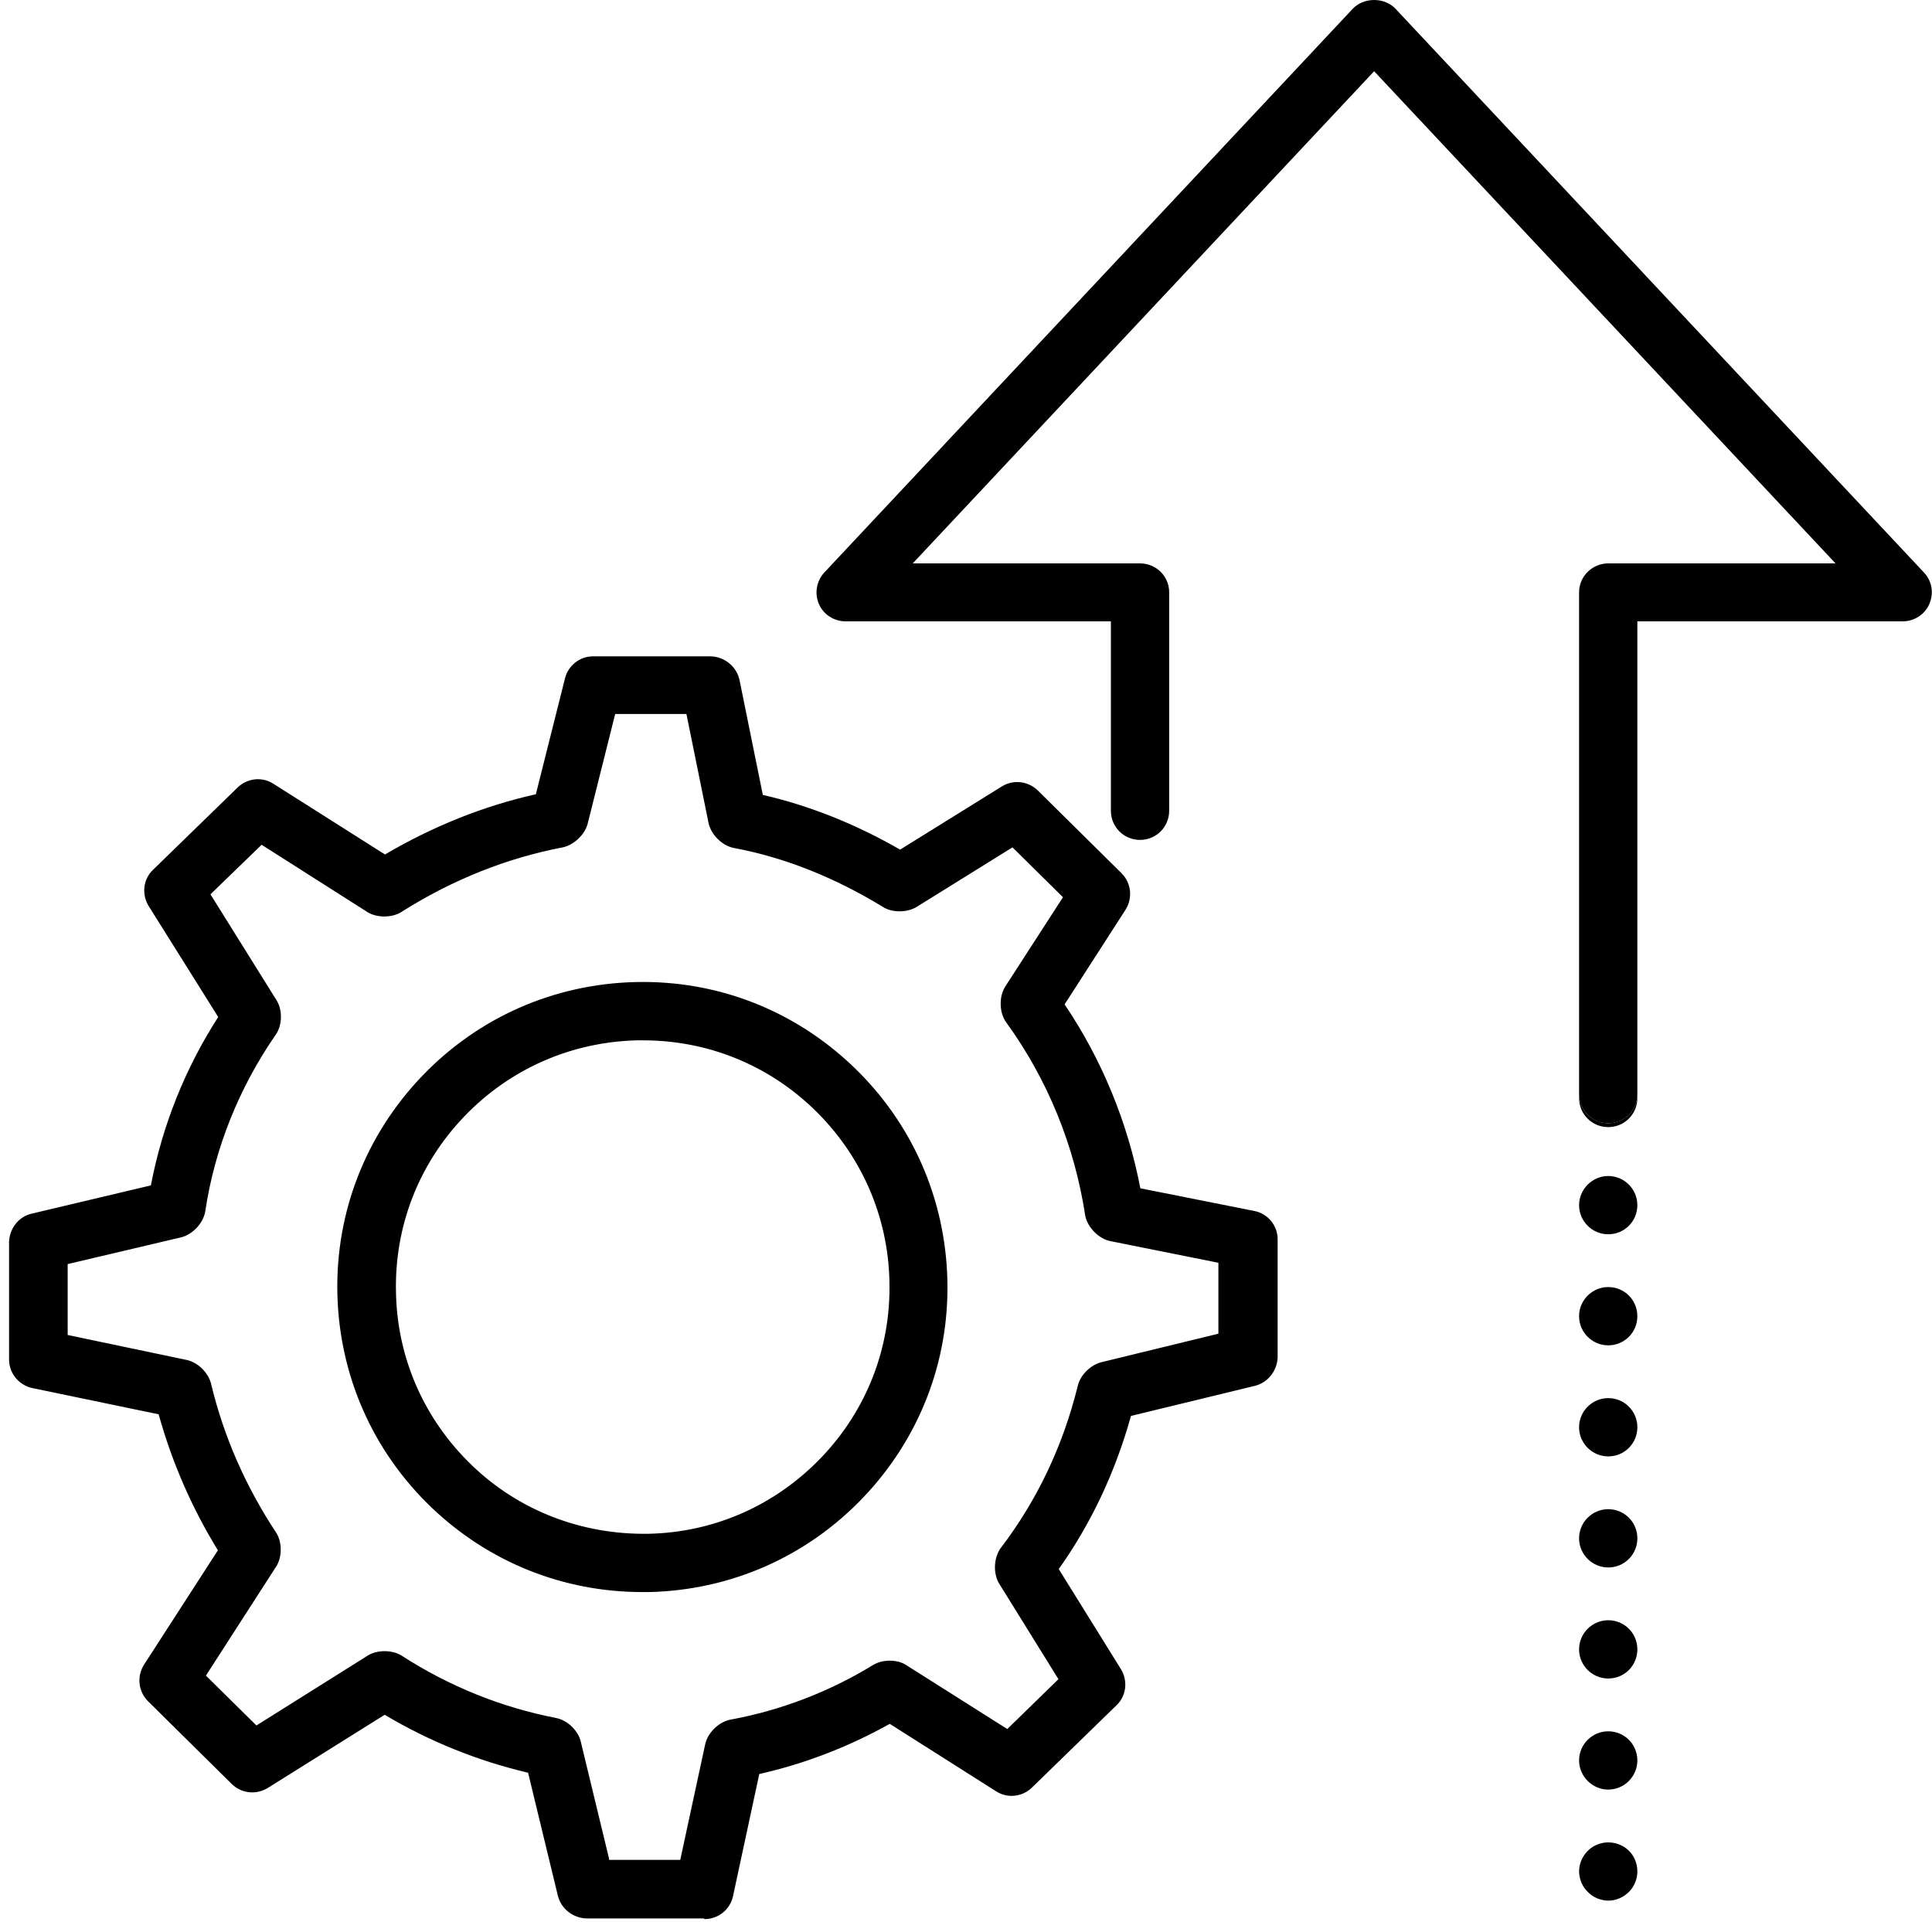
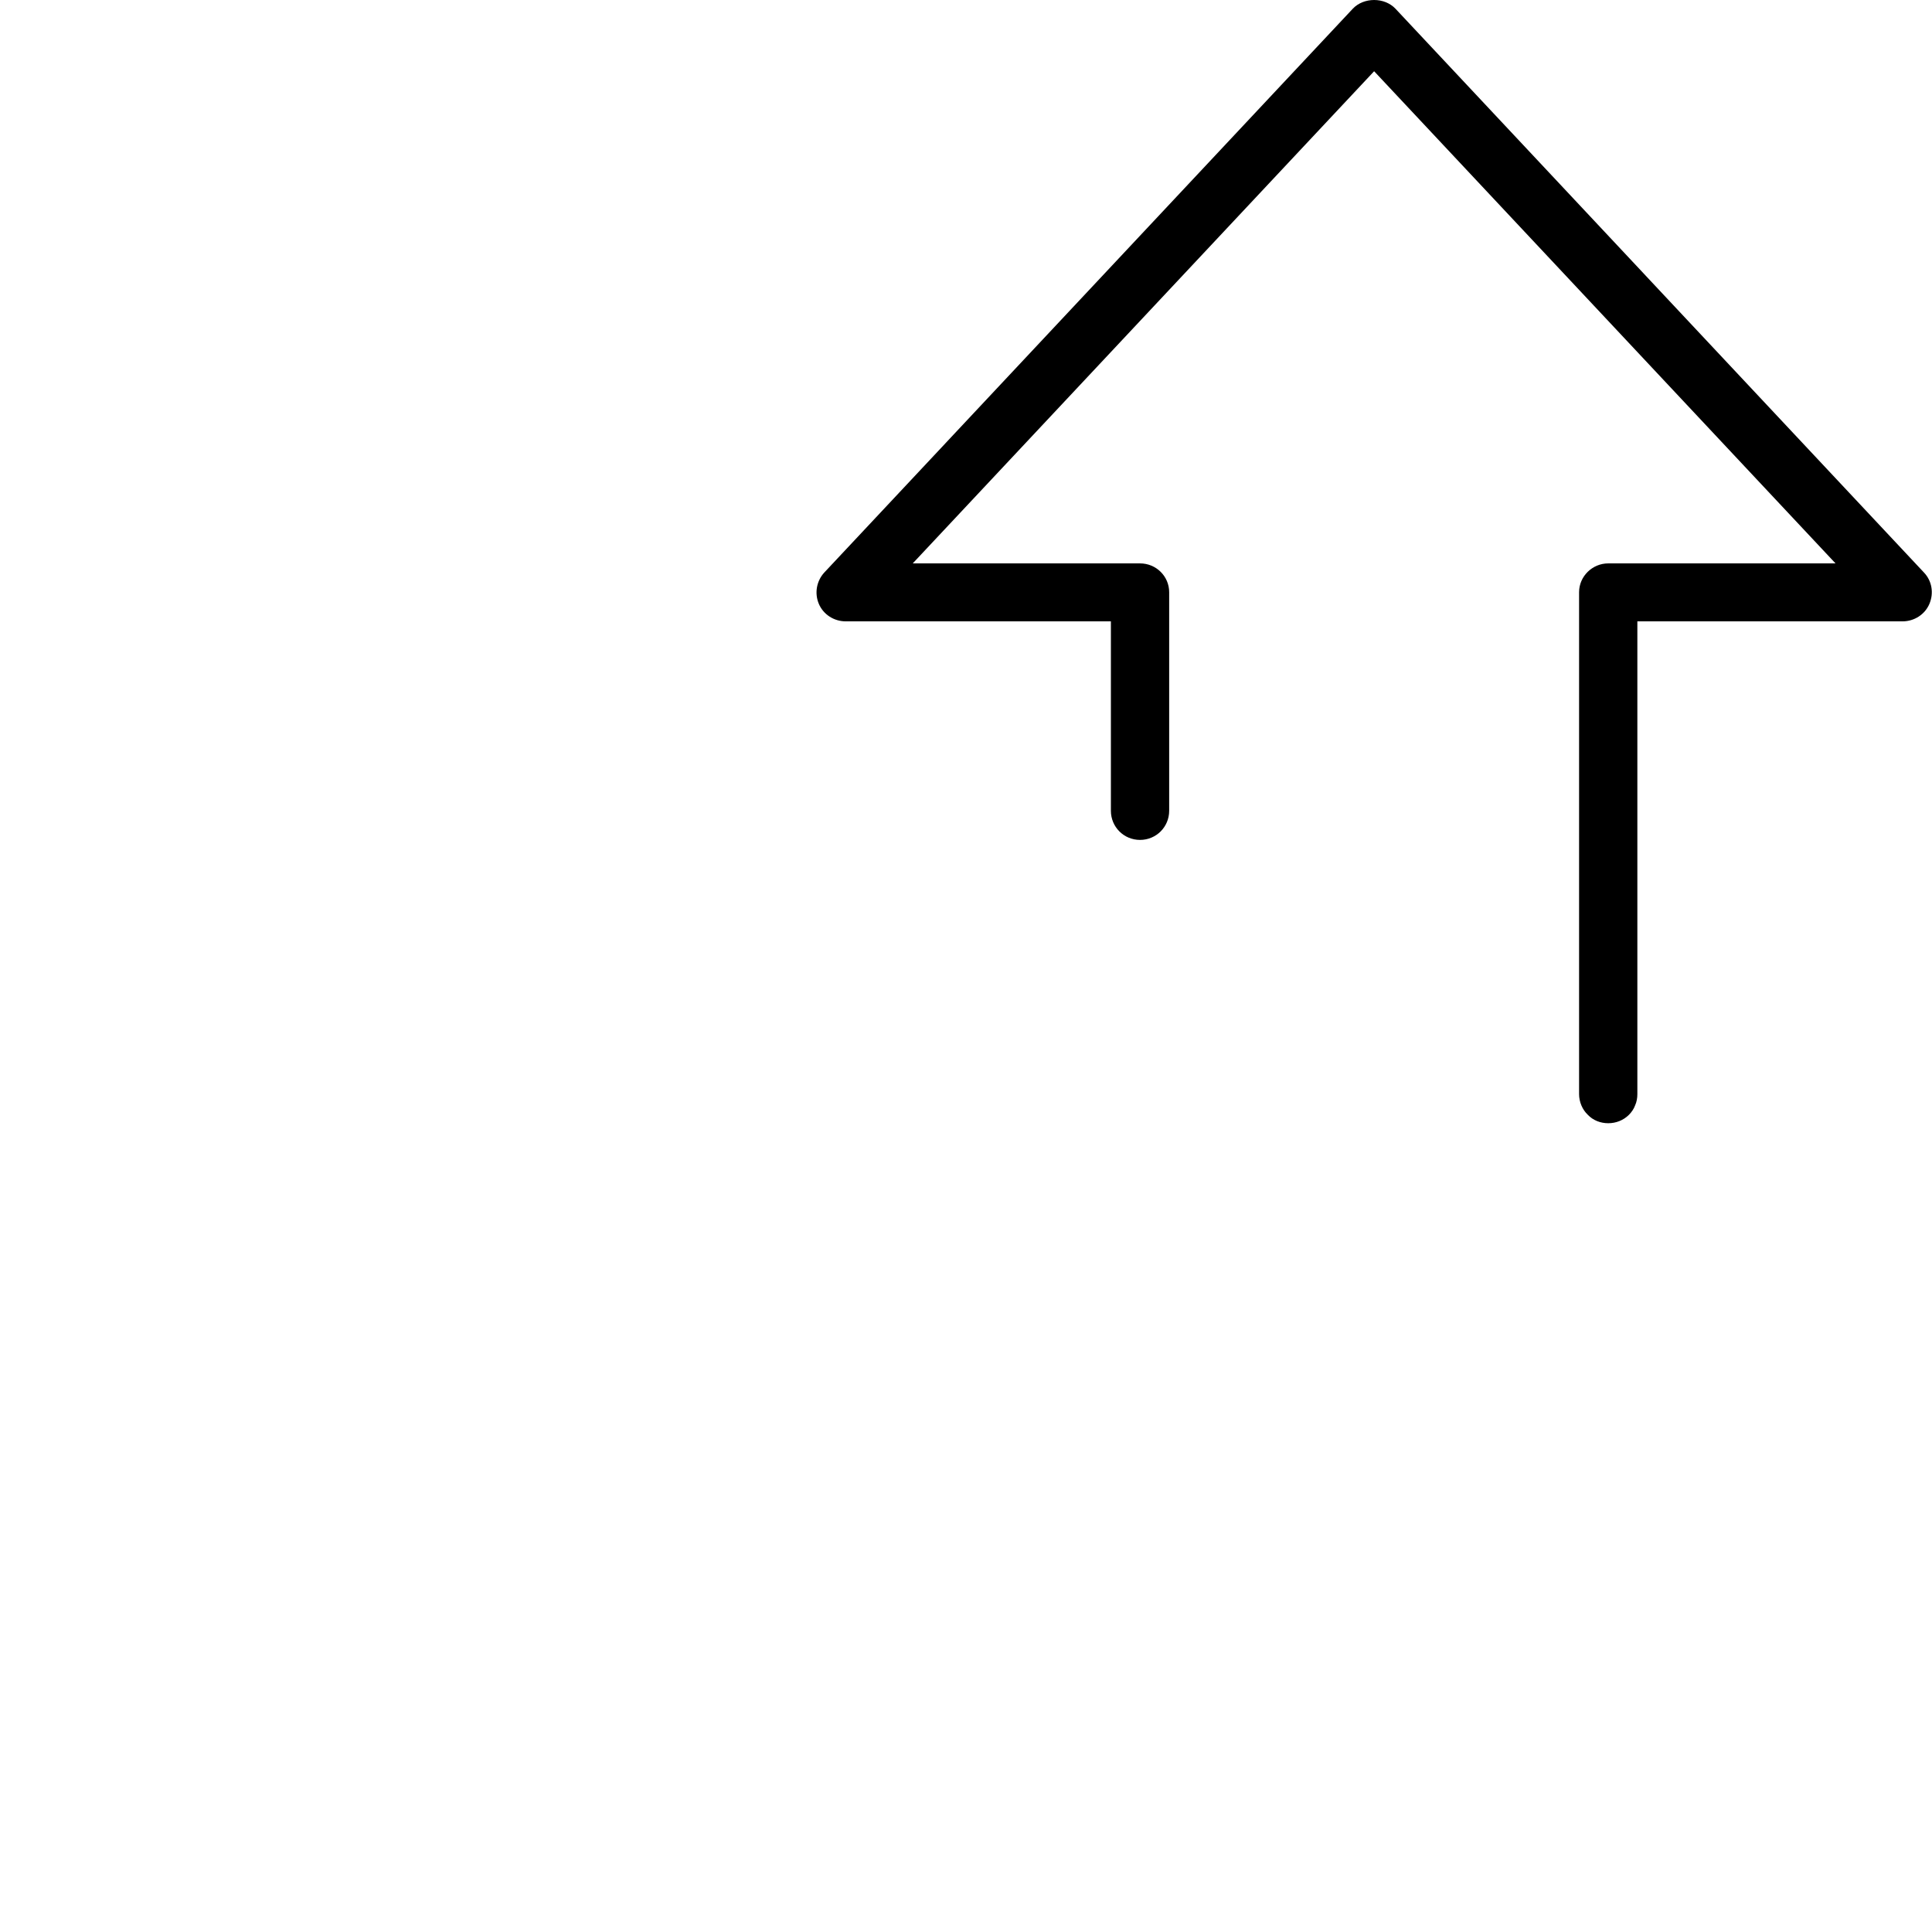
<svg xmlns="http://www.w3.org/2000/svg" id="a" width="59.67" height="59.36" version="1.1" viewBox="0 0 59.67 59.36">
  <path d="M59.59,18.65c-.14.33-.47.54-.83.54h-8.19v14.6c0,.12-.02.24-.07.35-.04.11-.11.21-.19.29-.17.17-.4.26-.64.26s-.47-.09-.63-.26c-.17-.16-.27-.4-.27-.64v-15.5c0-.49.41-.89.9-.89h7.02l-14.25-15.2-14.25,15.2h7.02c.5,0,.9.4.9.89v6.75c0,.5-.4.9-.9.9s-.9-.4-.9-.9v-5.85h-8.19c-.36,0-.69-.21-.83-.54-.14-.33-.07-.71.17-.97L41.78.27c.34-.36.98-.36,1.32,0l16.32,17.41c.25.26.31.64.17.97Z" />
-   <path d="M50.57,33.79v.12c0,.5-.4.9-.9.9s-.9-.4-.9-.9v-.12c0,.24.1.48.27.64.16.17.4.26.63.26s.47-.09.64-.26c.08-.08.15-.18.19-.29.05-.11.07-.23.07-.35Z" />
  <g>
-     <path d="M49.67,58.7c-.12,0-.23-.03-.34-.07-.11-.05-.21-.11-.29-.2-.09-.08-.15-.18-.2-.29-.04-.11-.07-.22-.07-.34,0-.24.1-.47.27-.64.08-.08.18-.15.29-.19.33-.14.73-.06.98.19.17.17.26.4.26.64,0,.12-.02.23-.07.34-.04.11-.11.21-.19.29-.17.17-.4.27-.64.27Z" />
-     <path d="M48.77,54.37c0-.5.41-.9.9-.9h0c.5,0,.9.4.9.9h0c0,.49-.4.9-.9.9h0c-.49,0-.9-.41-.9-.9ZM48.77,50.94c0-.5.41-.9.9-.9h0c.5,0,.9.4.9.9h0c0,.5-.4.9-.9.9h0c-.49,0-.9-.4-.9-.9ZM48.77,47.51c0-.5.41-.9.9-.9h0c.5,0,.9.4.9.9h0c0,.5-.4.9-.9.9h0c-.49,0-.9-.4-.9-.9ZM48.77,44.08c0-.5.41-.9.9-.9h0c.5,0,.9.4.9.9h0c0,.5-.4.9-.9.9h0c-.49,0-.9-.4-.9-.9ZM48.77,40.65c0-.5.41-.9.9-.9h0c.5,0,.9.4.9.9h0c0,.5-.4.9-.9.9h0c-.49,0-.9-.4-.9-.9ZM48.77,37.22c0-.49.41-.9.9-.9h0c.5,0,.9.41.9.9h0c0,.5-.4.9-.9.9h0c-.49,0-.9-.4-.9-.9Z" />
-   </g>
+     </g>
  <g id="Path_18071">
-     <path d="M21.74,59.25h-3.64c-.41-.02-.77-.3-.87-.7l-.92-3.8c-1.57-.37-3.05-.97-4.43-1.79l-3.61,2.26c-.36.22-.81.17-1.11-.12l-2.59-2.56c-.3-.3-.35-.77-.12-1.13l2.28-3.53c-.8-1.3-1.42-2.72-1.83-4.2l-3.9-.81c-.42-.09-.72-.46-.72-.88v-3.64c.02-.42.3-.78.71-.87l3.67-.87c.35-1.84,1.06-3.62,2.08-5.2l-2.15-3.43c-.22-.36-.17-.83.14-1.12l2.61-2.54c.3-.29.76-.34,1.11-.11l3.44,2.18c1.48-.87,3.05-1.5,4.66-1.86l.9-3.58c.1-.4.46-.68.87-.68h3.64c.43.02.79.32.88.73l.72,3.55c1.43.33,2.85.89,4.24,1.69l3.14-1.95c.35-.22.81-.17,1.11.12l2.59,2.56c.3.3.35.77.12,1.13l-1.88,2.92c1.15,1.7,1.95,3.65,2.34,5.68l3.52.7c.42.08.73.46.72.89v3.64c-.02.41-.3.77-.7.87l-3.83.93c-.48,1.73-1.23,3.32-2.23,4.73l1.92,3.09c.22.36.17.83-.14,1.12l-2.61,2.54c-.3.29-.76.34-1.11.11l-3.28-2.08c-1.27.71-2.62,1.23-4.03,1.55l-.81,3.77c-.09.42-.46.71-.88.71ZM18.81,57.44h2.2s.77-3.57.77-3.57c.08-.36.42-.69.78-.76,1.57-.29,3.05-.86,4.41-1.69.28-.17.73-.18,1.01,0l3.13,1.98,1.58-1.54-1.83-2.95c-.19-.31-.17-.79.04-1.09,1.13-1.48,1.93-3.16,2.39-5.03.08-.33.4-.64.73-.72l3.61-.88v-2.19s-3.34-.67-3.34-.67c0,0,0,0,0,0-.35-.07-.69-.41-.77-.77-.33-2.18-1.17-4.23-2.44-5.98-.22-.3-.23-.79-.04-1.1l1.79-2.77-1.56-1.54-2.96,1.84c-.28.17-.71.18-.99.03-1.55-.95-3.1-1.56-4.65-1.85-.37-.07-.72-.42-.79-.79l-.68-3.35h-2.2s-.85,3.39-.85,3.39c-.09.34-.43.66-.77.73-1.73.33-3.41,1-4.99,2-.29.18-.75.18-1.04,0l-3.27-2.08-1.58,1.53,2.04,3.27c.19.3.18.77-.02,1.06-1.13,1.63-1.89,3.51-2.18,5.46-.06.37-.4.73-.77.81l-3.48.82v2.19s3.67.77,3.67.77c.35.07.68.4.76.74.39,1.63,1.07,3.17,2,4.58.19.28.2.73.03,1.03l-2.19,3.4,1.56,1.54,3.44-2.16c.29-.18.75-.18,1.04,0,1.47.95,3.08,1.6,4.78,1.93.35.07.69.4.76.74l.87,3.6ZM19.84,49.17c-2.44,0-4.74-.92-6.51-2.61-1.82-1.74-2.85-4.08-2.91-6.6-.06-2.51.87-4.9,2.61-6.72s4.08-2.85,6.6-2.91c2.52-.06,4.9.87,6.72,2.61s2.85,4.08,2.91,6.6-.87,4.9-2.61,6.72-4.08,2.85-6.6,2.91c-.07,0-.14,0-.21,0ZM19.85,32.13c-.06,0-.12,0-.17,0-2.04.05-3.93.88-5.34,2.35-1.41,1.47-2.16,3.4-2.11,5.44.04,2.04.88,3.93,2.35,5.34,1.47,1.41,3.4,2.14,5.44,2.11h0c2.04-.04,3.93-.88,5.34-2.35,1.41-1.47,2.16-3.4,2.11-5.44-.04-2.03-.88-3.93-2.35-5.34-1.43-1.37-3.29-2.11-5.26-2.11Z" />
-   </g>
+     </g>
</svg>